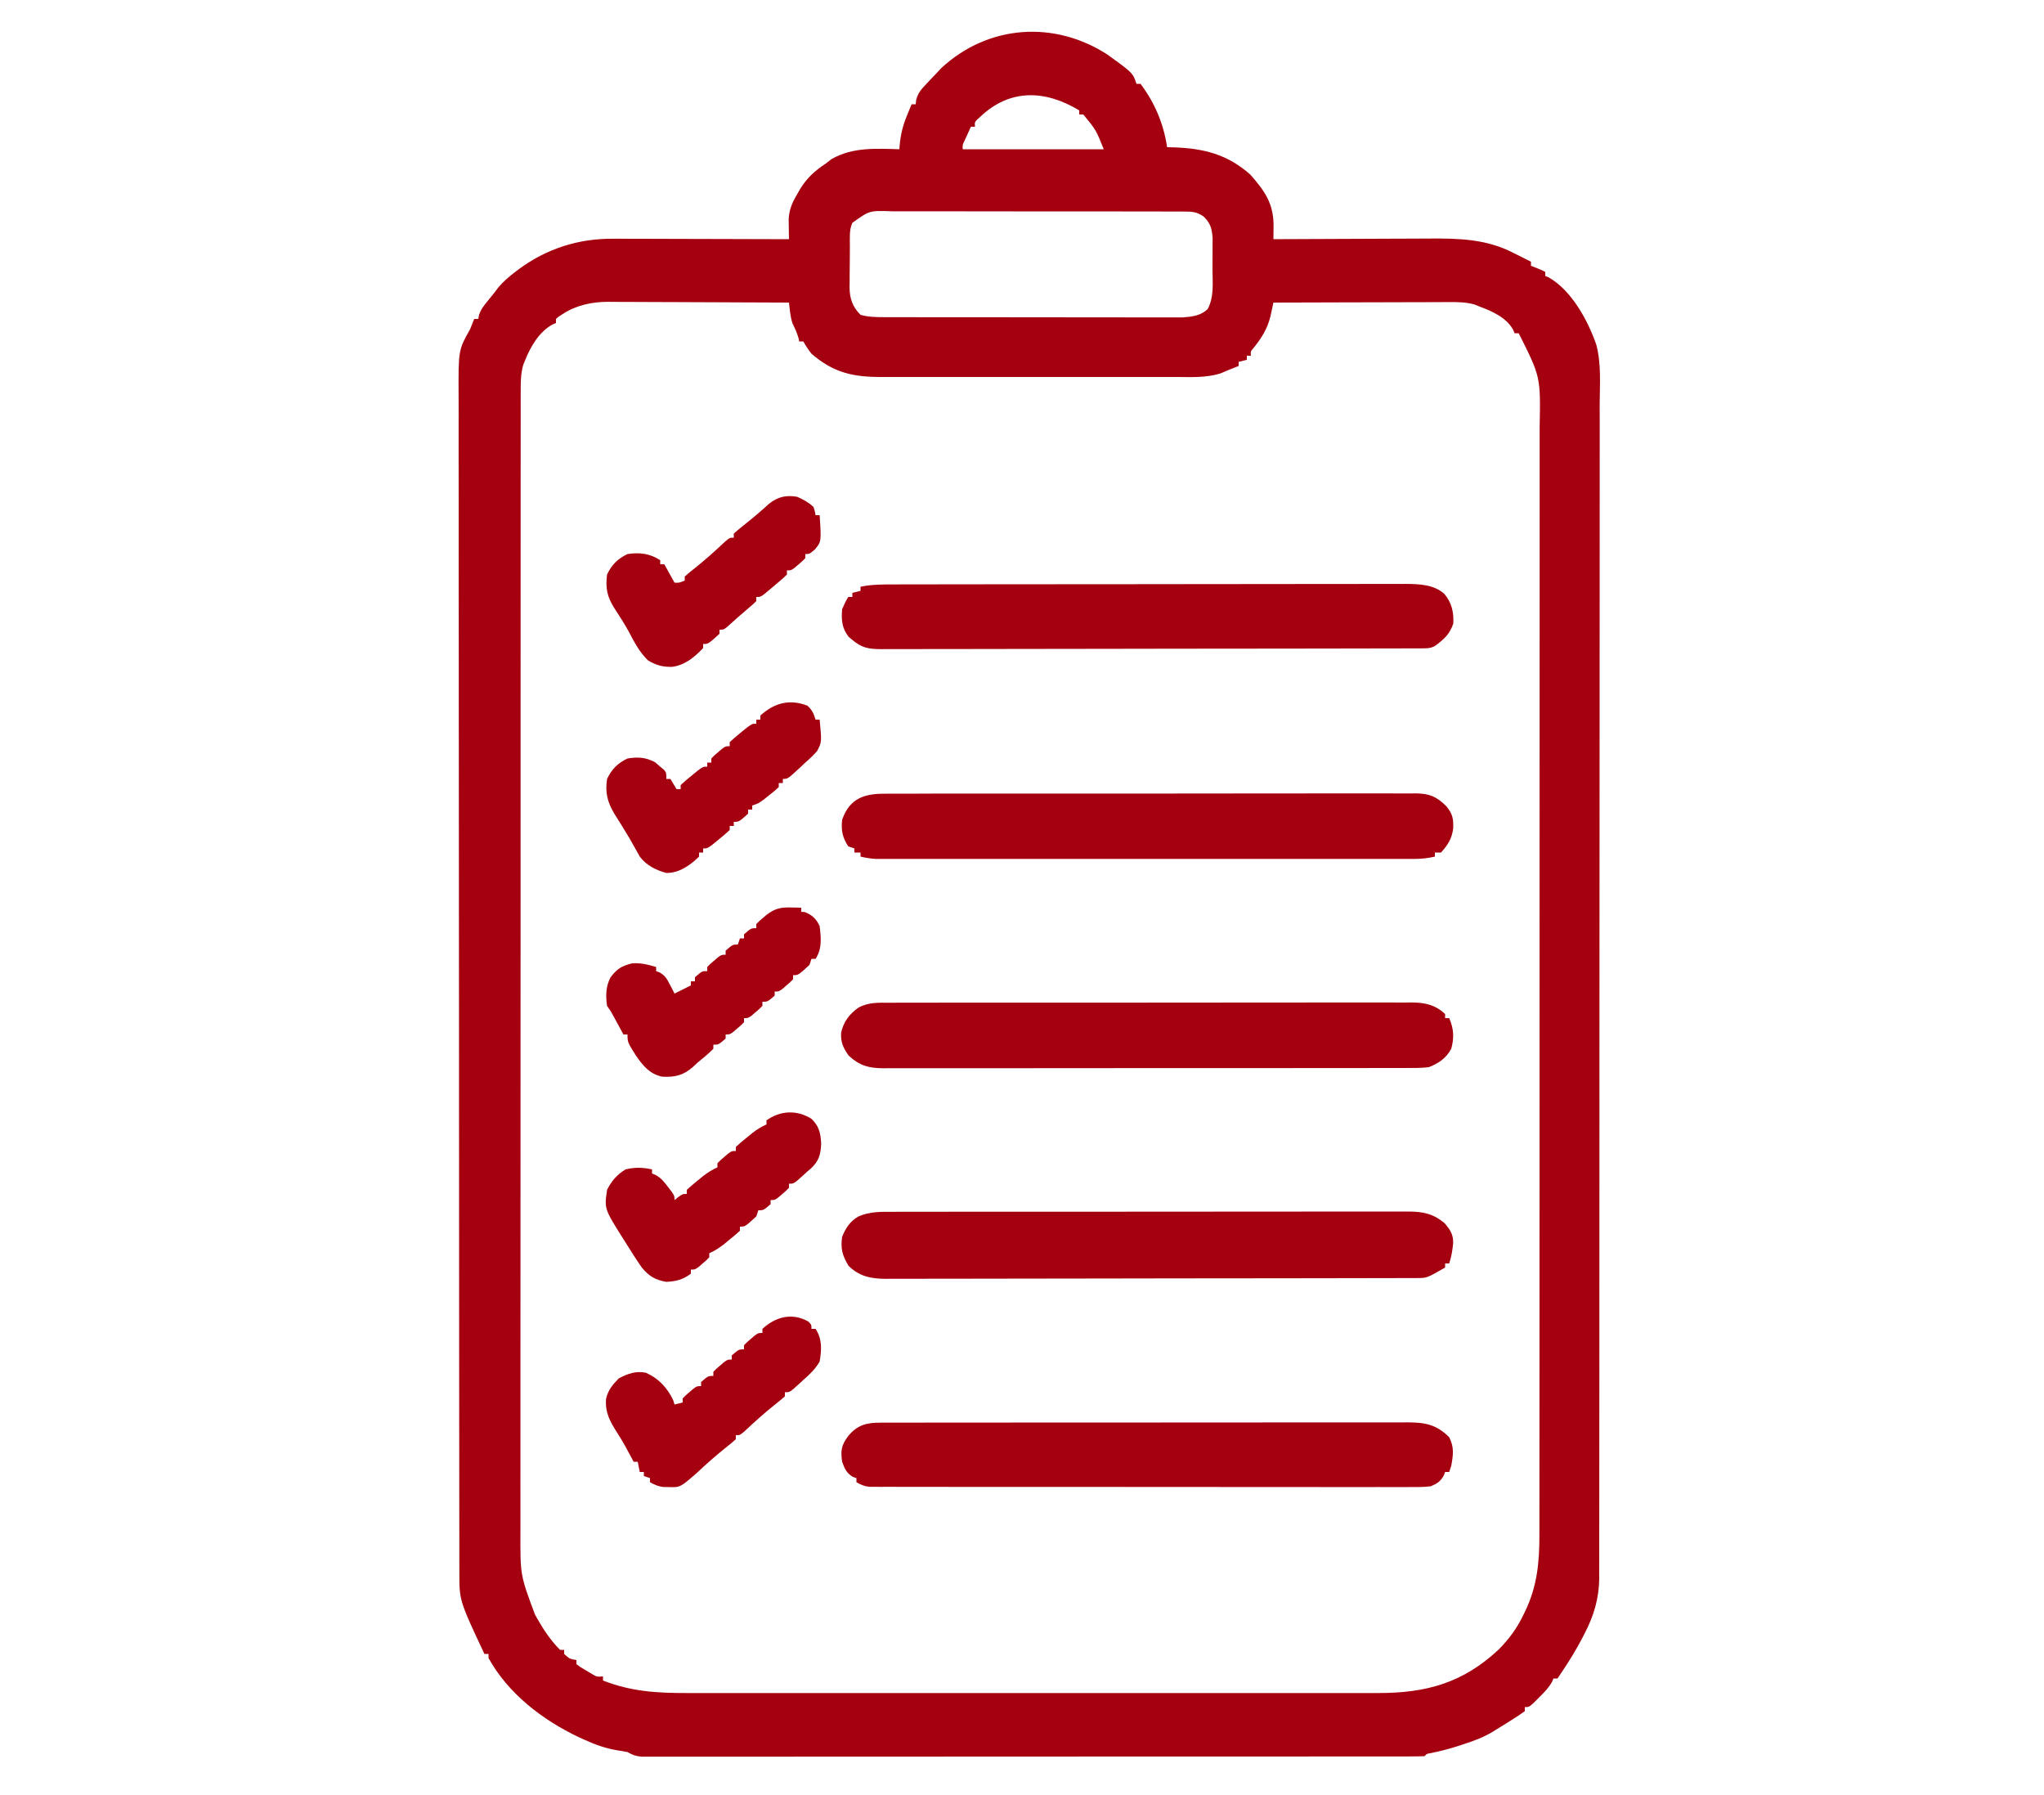
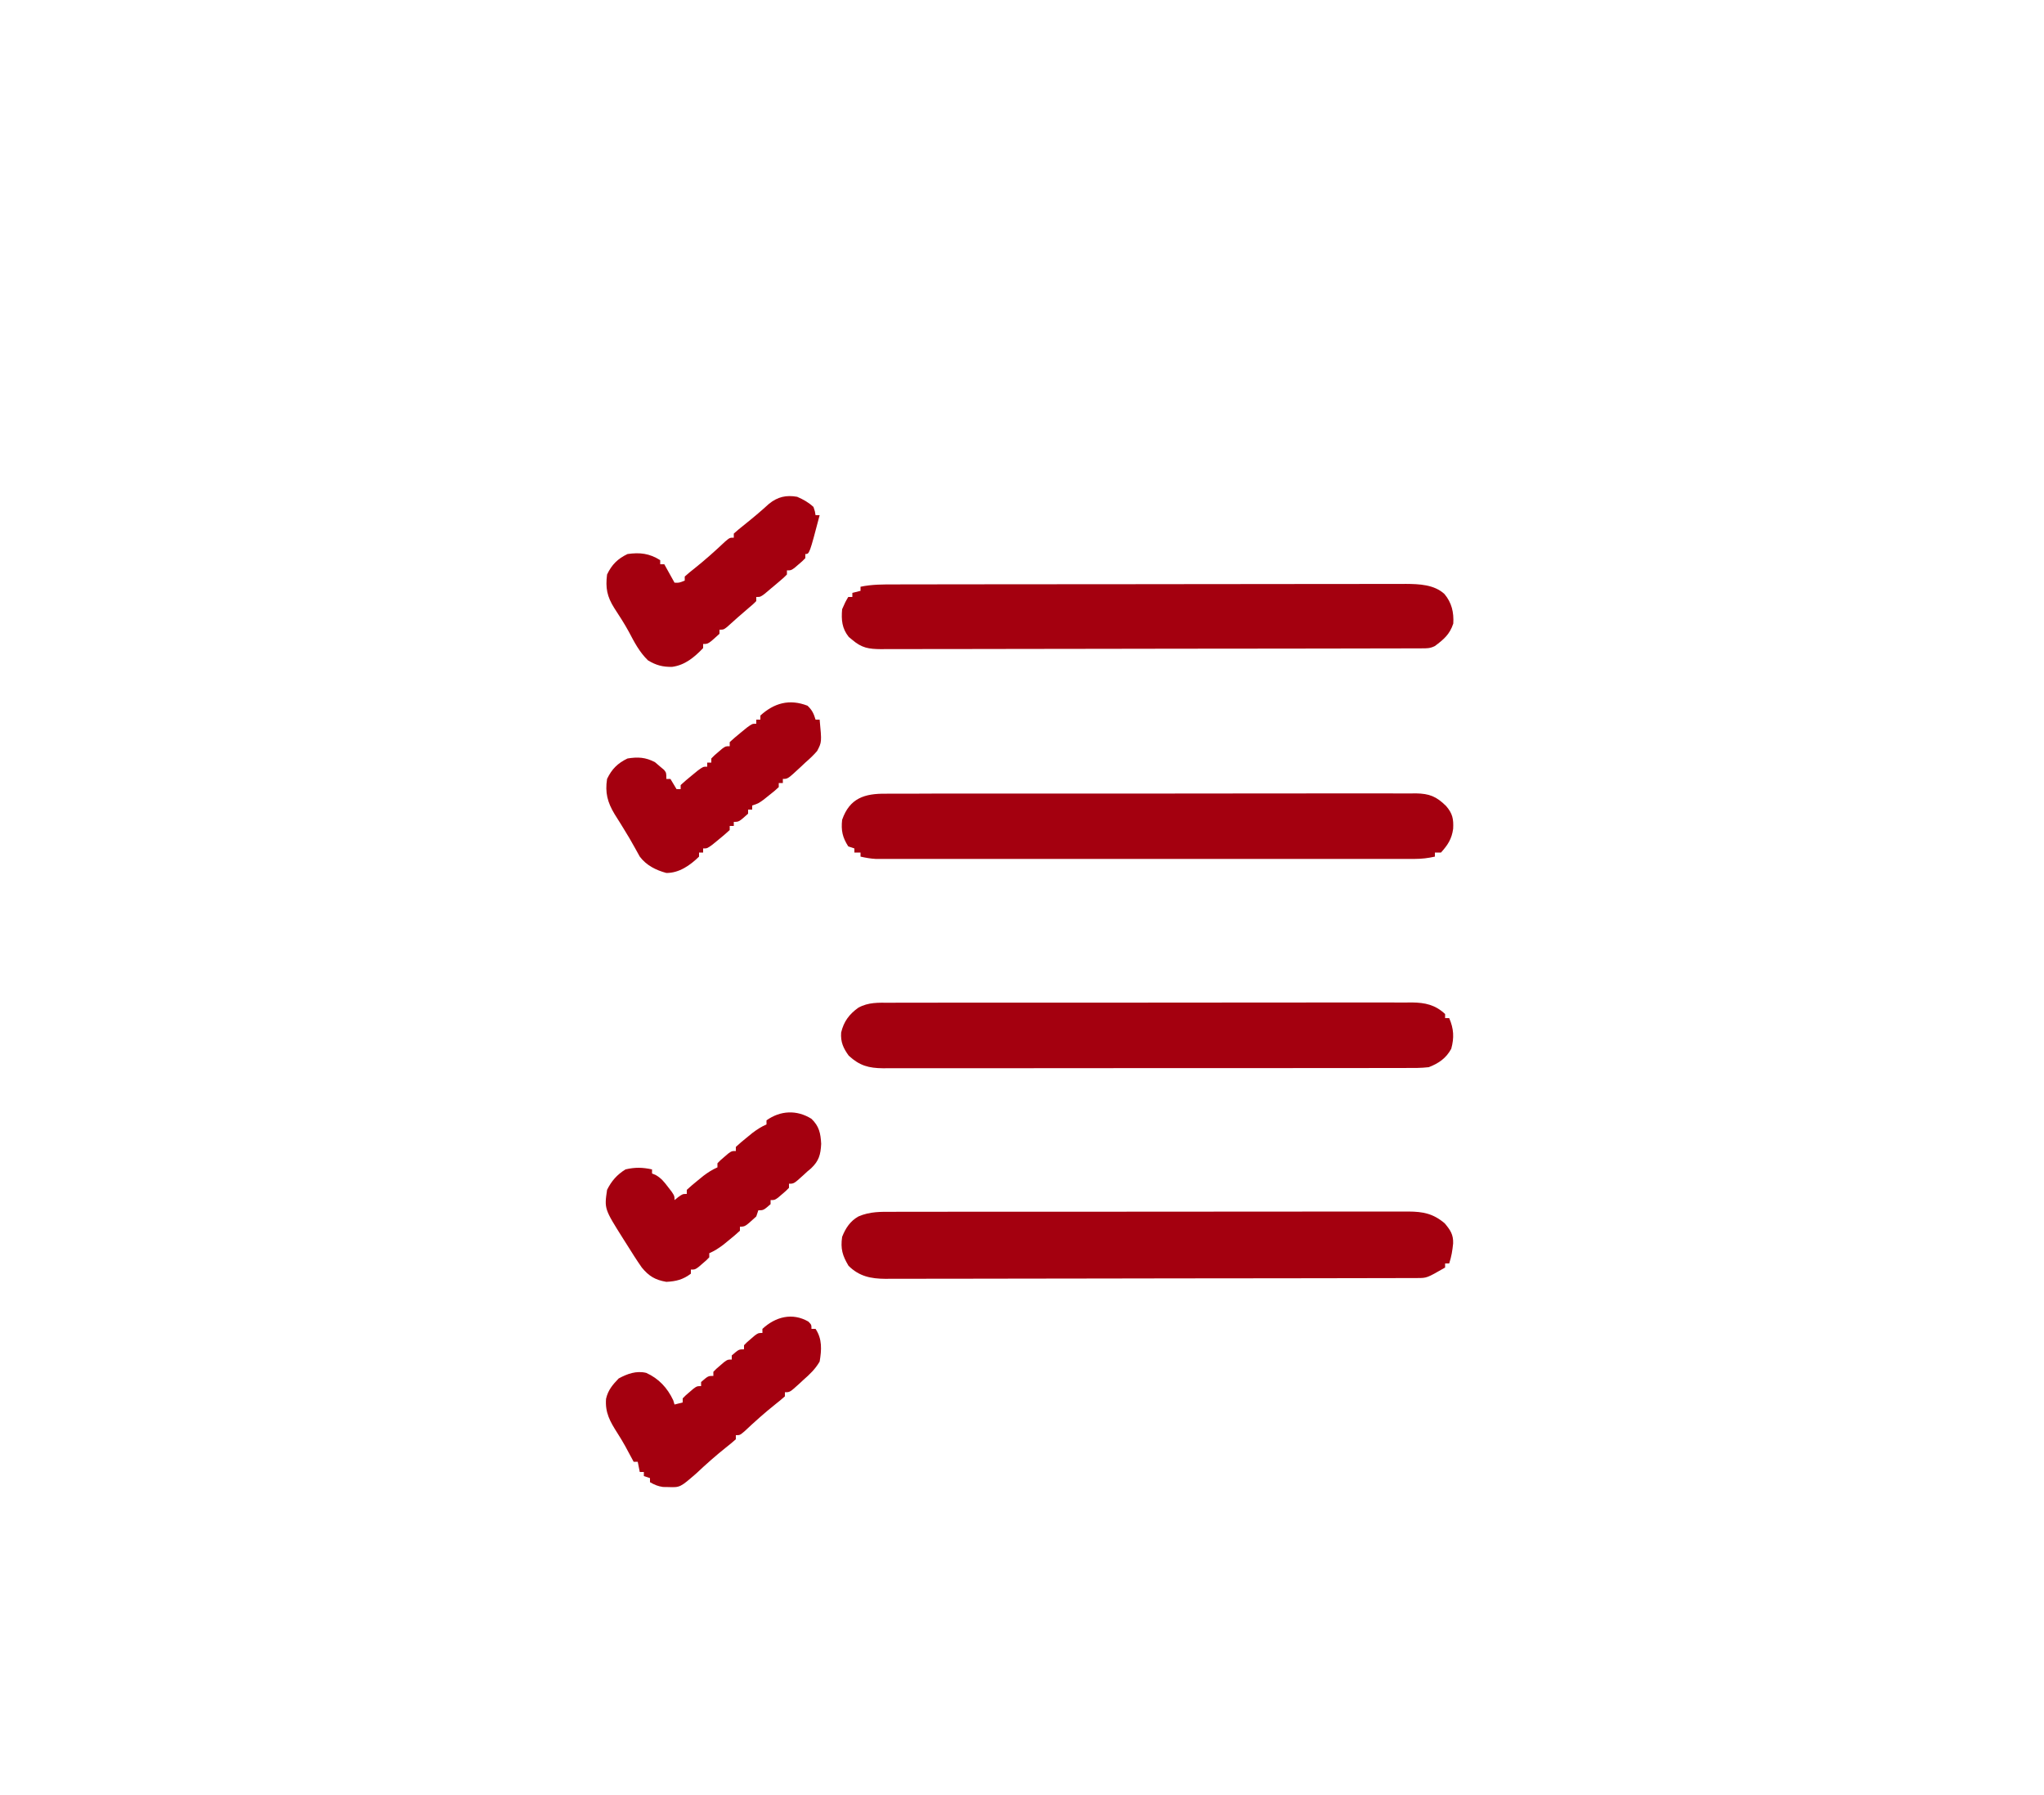
<svg xmlns="http://www.w3.org/2000/svg" version="1.1" width="1000" height="878">
-   <path d="M0 0 C12.254 8.87 12.254 8.87 14.027 14.191 C14.687 14.191 15.347 14.191 16.027 14.191 C23.014 23.568 27.271 33.616 29.027 45.191 C30.115 45.217 31.203 45.243 32.324 45.27 C46.954 45.769 58.504 48.659 69.715 58.566 C76.859 66.677 81.223 72.885 81.098 83.961 C81.088 85.129 81.077 86.296 81.067 87.499 C81.054 88.388 81.041 89.276 81.027 90.191 C82.186 90.185 83.346 90.178 84.54 90.171 C95.514 90.11 106.487 90.065 117.461 90.036 C123.102 90.02 128.742 89.999 134.383 89.965 C139.836 89.932 145.289 89.915 150.742 89.907 C152.812 89.901 154.883 89.891 156.954 89.874 C171.416 89.765 185.118 90.021 198.277 96.816 C198.913 97.128 199.548 97.44 200.203 97.762 C201.818 98.557 203.424 99.373 205.027 100.191 C205.687 100.521 206.347 100.851 207.027 101.191 C207.027 101.851 207.027 102.511 207.027 103.191 C207.811 103.501 208.595 103.81 209.402 104.129 C212.027 105.191 212.027 105.191 214.027 106.191 C214.027 106.851 214.027 107.511 214.027 108.191 C214.588 108.42 215.149 108.648 215.727 108.883 C226.919 115.249 234.938 130.04 238.985 141.764 C241.515 151.116 240.703 161.247 240.649 170.845 C240.653 173.353 240.66 175.861 240.668 178.369 C240.682 183.806 240.68 189.242 240.664 194.679 C240.64 202.764 240.646 210.848 240.656 218.933 C240.675 233.374 240.665 247.816 240.644 262.257 C240.625 274.893 240.617 287.53 240.619 300.166 C240.619 301.424 240.619 301.424 240.619 302.708 C240.619 306.114 240.62 309.52 240.62 312.925 C240.625 344.855 240.602 376.785 240.566 408.715 C240.534 437.074 240.522 465.433 240.528 493.792 C240.529 495.614 240.529 497.435 240.529 499.257 C240.53 500.157 240.53 501.057 240.53 501.985 C240.531 506.518 240.532 511.051 240.533 515.584 C240.533 516.926 240.533 516.926 240.533 518.295 C240.538 542.004 240.528 565.713 240.513 589.423 C240.512 590.266 240.512 591.11 240.511 591.979 C240.511 593.242 240.511 593.242 240.51 594.53 C240.509 595.371 240.509 596.211 240.508 597.077 C240.507 598.769 240.506 600.462 240.505 602.154 C240.498 613.947 240.496 625.74 240.497 637.533 C240.499 652.729 240.491 667.925 240.465 683.121 C240.452 691.155 240.447 699.189 240.454 707.223 C240.458 713.223 240.447 719.222 240.429 725.221 C240.424 727.648 240.425 730.074 240.43 732.501 C240.438 735.8 240.426 739.098 240.41 742.397 C240.417 743.338 240.423 744.279 240.43 745.249 C240.343 754.941 237.758 763.644 233.277 772.191 C232.932 772.867 232.586 773.543 232.23 774.239 C229.175 780.114 225.737 785.707 222.027 791.191 C221.367 792.181 220.707 793.171 220.027 794.191 C219.367 794.191 218.707 794.191 218.027 794.191 C217.8 794.743 217.574 795.295 217.34 795.863 C215.64 798.878 213.479 801.004 211.027 803.441 C210.14 804.333 209.254 805.225 208.34 806.145 C206.027 808.191 206.027 808.191 204.027 808.191 C204.027 808.851 204.027 809.511 204.027 810.191 C201.868 811.743 199.72 813.168 197.465 814.566 C196.856 814.953 196.247 815.34 195.619 815.738 C193.766 816.907 191.899 818.052 190.027 819.191 C189.178 819.721 189.178 819.721 188.312 820.262 C183.796 822.988 179.164 824.708 174.152 826.316 C173.401 826.568 172.649 826.819 171.875 827.078 C167.219 828.604 162.578 829.798 157.773 830.757 C156.011 831.036 156.011 831.036 155.027 832.191 C152.983 832.291 150.934 832.319 148.887 832.32 C148.235 832.322 147.584 832.324 146.912 832.325 C144.702 832.33 142.491 832.328 140.28 832.325 C138.69 832.327 137.1 832.329 135.509 832.332 C131.118 832.338 126.727 832.338 122.336 832.337 C117.609 832.337 112.881 832.342 108.154 832.347 C98.884 832.355 89.613 832.358 80.343 832.358 C72.811 832.359 65.278 832.361 57.746 832.364 C36.412 832.373 15.078 832.378 -6.256 832.377 C-7.408 832.377 -8.559 832.377 -9.745 832.377 C-10.898 832.377 -12.051 832.377 -13.239 832.377 C-31.924 832.376 -50.61 832.386 -69.295 832.4 C-88.46 832.414 -107.625 832.421 -126.79 832.42 C-137.558 832.42 -148.327 832.423 -159.095 832.433 C-168.263 832.443 -177.431 832.445 -186.6 832.438 C-191.281 832.435 -195.961 832.435 -200.642 832.443 C-204.924 832.451 -209.205 832.45 -213.487 832.441 C-215.039 832.439 -216.592 832.441 -218.144 832.447 C-220.248 832.454 -222.351 832.449 -224.455 832.44 C-226.211 832.441 -226.211 832.441 -228.002 832.441 C-230.922 832.196 -232.48 831.641 -234.973 830.191 C-236.672 829.849 -238.382 829.561 -240.098 829.316 C-245.801 828.334 -250.723 826.594 -255.973 824.191 C-257.376 823.559 -257.376 823.559 -258.809 822.914 C-276.462 814.551 -293.43 801.559 -302.973 784.191 C-302.973 783.531 -302.973 782.871 -302.973 782.191 C-303.633 782.191 -304.293 782.191 -304.973 782.191 C-317.289 755.998 -317.289 755.998 -317.233 741.899 C-317.237 740.872 -317.24 739.844 -317.244 738.785 C-317.255 735.332 -317.251 731.878 -317.247 728.424 C-317.251 725.927 -317.257 723.43 -317.263 720.933 C-317.274 715.498 -317.279 710.064 -317.278 704.629 C-317.278 696.547 -317.288 688.465 -317.301 680.384 C-317.326 664.268 -317.334 648.152 -317.339 632.037 C-317.34 631.202 -317.34 630.368 -317.34 629.508 C-317.34 628.672 -317.341 627.835 -317.341 626.974 C-317.344 617.707 -317.35 608.439 -317.357 599.172 C-317.377 571.182 -317.393 543.191 -317.396 515.2 C-317.396 514.305 -317.396 513.41 -317.396 512.488 C-317.397 508.86 -317.397 505.232 -317.397 501.603 C-317.398 498.873 -317.398 496.142 -317.398 493.411 C-317.398 492.509 -317.398 491.607 -317.398 490.677 C-317.401 462.326 -317.423 433.975 -317.46 405.623 C-317.5 373.772 -317.524 341.921 -317.524 310.07 C-317.525 306.673 -317.525 303.276 -317.525 299.88 C-317.525 299.043 -317.525 298.207 -317.525 297.345 C-317.526 283.889 -317.544 270.432 -317.567 256.976 C-317.59 243.45 -317.594 229.924 -317.579 216.398 C-317.571 208.364 -317.577 200.331 -317.602 192.297 C-317.62 186.295 -317.611 180.294 -317.593 174.293 C-317.589 171.867 -317.594 169.441 -317.608 167.015 C-317.733 144.441 -317.733 144.441 -311.973 134.191 C-311.285 132.533 -310.612 130.869 -309.973 129.191 C-309.313 129.191 -308.653 129.191 -307.973 129.191 C-307.828 128.339 -307.828 128.339 -307.68 127.469 C-306.817 124.69 -305.488 123.012 -303.66 120.754 C-302.769 119.642 -302.769 119.642 -301.859 118.508 C-301.237 117.743 -300.614 116.979 -299.973 116.191 C-299.36 115.374 -298.748 114.557 -298.117 113.715 C-295.669 110.834 -292.965 108.534 -289.973 106.254 C-289.12 105.603 -289.12 105.603 -288.251 104.939 C-274.646 94.826 -258.896 89.824 -242.025 89.964 C-241.087 89.964 -240.149 89.964 -239.183 89.963 C-236.121 89.965 -233.058 89.98 -229.996 89.996 C-227.858 90 -225.72 90.003 -223.582 90.005 C-217.983 90.012 -212.383 90.032 -206.784 90.054 C-201.059 90.075 -195.334 90.084 -189.609 90.094 C-178.397 90.115 -167.185 90.149 -155.973 90.191 C-156.001 88.866 -156.001 88.866 -156.03 87.515 C-156.044 86.351 -156.059 85.187 -156.074 83.988 C-156.102 82.261 -156.102 82.261 -156.131 80.499 C-155.9 75.686 -154.399 72.282 -151.973 68.191 C-151.537 67.419 -151.101 66.647 -150.652 65.852 C-147.245 60.257 -143.397 56.778 -137.973 53.191 C-136.58 52.109 -136.58 52.109 -135.16 51.004 C-124.743 45.08 -113.57 45.867 -101.973 46.191 C-101.93 45.624 -101.888 45.056 -101.844 44.471 C-101.377 39.303 -100.397 34.969 -98.41 30.129 C-97.955 29.004 -97.5 27.878 -97.031 26.719 C-96.507 25.468 -96.507 25.468 -95.973 24.191 C-95.313 24.191 -94.653 24.191 -93.973 24.191 C-93.895 23.47 -93.818 22.748 -93.738 22.004 C-92.78 18.483 -91.217 16.835 -88.723 14.191 C-87.904 13.32 -87.086 12.449 -86.242 11.551 C-85.493 10.772 -84.744 9.994 -83.973 9.191 C-83.127 8.284 -82.281 7.376 -81.41 6.441 C-58.421 -14.78 -26.024 -16.952 0 0 Z M-62.473 30.379 C-65.194 32.813 -65.194 32.813 -64.973 35.191 C-65.633 35.191 -66.293 35.191 -66.973 35.191 C-67.644 36.648 -68.309 38.106 -68.973 39.566 C-69.344 40.379 -69.715 41.191 -70.098 42.027 C-71.098 44.111 -71.098 44.111 -70.973 46.191 C-48.203 46.191 -25.433 46.191 -1.973 46.191 C-5.752 36.758 -5.752 36.758 -11.973 29.191 C-12.633 29.191 -13.293 29.191 -13.973 29.191 C-13.973 28.531 -13.973 27.871 -13.973 27.191 C-30.524 17.185 -47.818 16.406 -62.473 30.379 Z M-124.973 82.191 C-126.595 85.672 -126.152 89.79 -126.176 93.59 C-126.181 94.302 -126.187 95.015 -126.193 95.749 C-126.202 97.254 -126.209 98.758 -126.213 100.263 C-126.223 102.552 -126.254 104.84 -126.285 107.129 C-126.292 108.595 -126.297 110.061 -126.301 111.527 C-126.313 112.206 -126.325 112.884 -126.338 113.583 C-126.312 119.153 -124.935 123.229 -120.973 127.191 C-117.14 128.256 -113.458 128.319 -109.496 128.325 C-108.187 128.329 -106.877 128.334 -105.528 128.338 C-104.084 128.338 -102.64 128.337 -101.196 128.337 C-99.669 128.34 -98.143 128.343 -96.617 128.347 C-92.476 128.356 -88.336 128.358 -84.195 128.359 C-81.607 128.359 -79.019 128.362 -76.43 128.364 C-67.397 128.373 -58.363 128.377 -49.33 128.377 C-40.915 128.376 -32.501 128.387 -24.087 128.402 C-16.857 128.416 -9.627 128.421 -2.397 128.42 C1.918 128.42 6.234 128.423 10.549 128.433 C14.609 128.443 18.669 128.443 22.728 128.436 C24.216 128.435 25.703 128.437 27.19 128.443 C29.225 128.451 31.261 128.445 33.297 128.439 C34.434 128.439 35.572 128.44 36.744 128.44 C41.266 128.098 45.612 127.607 48.902 124.316 C52.125 118.23 51.213 111.193 51.213 104.492 C51.215 102.265 51.233 100.038 51.252 97.811 C51.255 96.387 51.257 94.963 51.258 93.539 C51.262 92.25 51.266 90.961 51.27 89.633 C50.939 84.945 50.256 82.393 46.868 79.08 C43.389 76.767 41.431 76.687 37.278 76.677 C36.613 76.67 35.947 76.663 35.261 76.656 C33.038 76.637 30.815 76.648 28.592 76.658 C26.995 76.651 25.398 76.642 23.801 76.632 C19.469 76.609 15.136 76.612 10.804 76.621 C7.185 76.626 3.567 76.619 -0.051 76.612 C-8.588 76.595 -17.125 76.598 -25.661 76.615 C-34.466 76.632 -43.269 76.616 -52.073 76.584 C-59.635 76.557 -67.197 76.55 -74.759 76.558 C-79.274 76.563 -83.789 76.561 -88.304 76.54 C-92.55 76.522 -96.796 76.528 -101.042 76.553 C-102.599 76.558 -104.156 76.554 -105.713 76.542 C-116.584 76.145 -116.584 76.145 -124.973 82.191 Z M-266.598 126.754 C-267.25 127.168 -267.902 127.581 -268.574 128.008 C-269.036 128.398 -269.497 128.789 -269.973 129.191 C-269.973 129.851 -269.973 130.511 -269.973 131.191 C-270.56 131.447 -271.148 131.702 -271.754 131.965 C-278.168 135.511 -282.31 142.553 -284.973 149.191 C-285.485 150.434 -285.485 150.434 -286.008 151.702 C-287.261 156.234 -287.249 160.4 -287.227 165.079 C-287.23 166.075 -287.234 167.071 -287.237 168.098 C-287.245 171.45 -287.239 174.802 -287.233 178.155 C-287.236 180.577 -287.24 182.999 -287.245 185.421 C-287.253 190.695 -287.255 195.968 -287.251 201.242 C-287.246 209.084 -287.252 216.927 -287.261 224.769 C-287.276 239.591 -287.277 254.413 -287.275 269.235 C-287.273 280.682 -287.275 292.129 -287.279 303.576 C-287.28 305.221 -287.28 306.865 -287.281 308.509 C-287.282 310.986 -287.283 313.464 -287.284 315.941 C-287.292 338.98 -287.297 362.02 -287.292 385.059 C-287.292 385.928 -287.292 386.797 -287.292 387.692 C-287.291 392.096 -287.29 396.5 -287.289 400.903 C-287.289 401.778 -287.289 402.652 -287.289 403.553 C-287.289 405.322 -287.288 407.091 -287.288 408.859 C-287.282 436.371 -287.29 463.883 -287.309 491.395 C-287.33 522.302 -287.34 553.208 -287.336 584.115 C-287.336 587.411 -287.336 590.707 -287.335 594.003 C-287.335 594.815 -287.335 595.627 -287.335 596.463 C-287.334 608.712 -287.34 620.962 -287.351 633.211 C-287.363 647.145 -287.365 661.08 -287.352 675.014 C-287.346 682.81 -287.347 690.606 -287.361 698.402 C-287.37 704.227 -287.363 710.051 -287.351 715.875 C-287.348 718.229 -287.351 720.583 -287.359 722.937 C-287.439 743.632 -287.439 743.632 -280.285 762.816 C-279.942 763.441 -279.599 764.066 -279.246 764.709 C-276.098 770.28 -272.518 775.657 -267.973 780.191 C-267.313 780.191 -266.653 780.191 -265.973 780.191 C-265.973 780.851 -265.973 781.511 -265.973 782.191 C-263.336 784.59 -263.336 784.59 -259.973 785.191 C-259.973 785.851 -259.973 786.511 -259.973 787.191 C-257.831 788.791 -257.831 788.791 -255.16 790.316 C-253.82 791.125 -253.82 791.125 -252.453 791.949 C-249.988 793.415 -249.988 793.415 -246.973 793.191 C-246.973 793.851 -246.973 794.511 -246.973 795.191 C-233.276 800.572 -220.616 801.343 -205.943 801.318 C-204.431 801.32 -202.92 801.321 -201.409 801.323 C-197.278 801.327 -193.147 801.325 -189.016 801.322 C-184.552 801.32 -180.089 801.323 -175.625 801.326 C-166.889 801.331 -158.154 801.33 -149.418 801.327 C-142.317 801.324 -135.216 801.324 -128.115 801.325 C-127.103 801.325 -126.092 801.326 -125.049 801.326 C-122.994 801.326 -120.939 801.326 -118.884 801.327 C-99.624 801.33 -80.364 801.326 -61.104 801.321 C-44.586 801.316 -28.068 801.317 -11.55 801.322 C7.642 801.327 26.835 801.329 46.027 801.326 C48.075 801.326 50.122 801.326 52.169 801.325 C53.177 801.325 54.184 801.325 55.222 801.325 C62.313 801.324 69.403 801.325 76.494 801.328 C85.138 801.331 93.782 801.33 102.426 801.324 C106.834 801.322 111.242 801.321 115.65 801.324 C119.689 801.327 123.728 801.325 127.767 801.32 C129.225 801.319 130.682 801.32 132.14 801.322 C155.819 801.358 173.795 796.381 191.336 779.938 C196.348 774.823 200.043 769.838 203.152 763.441 C203.499 762.735 203.845 762.028 204.201 761.3 C210.078 749.056 211.187 737.405 211.156 723.938 C211.159 722.476 211.159 722.476 211.161 720.984 C211.166 717.734 211.163 714.484 211.161 711.234 C211.163 708.874 211.165 706.513 211.168 704.153 C211.173 698.357 211.174 692.561 211.173 686.766 C211.172 679.819 211.177 672.873 211.181 665.926 C211.191 651.527 211.194 637.127 211.194 622.727 C211.195 611.607 211.197 600.487 211.2 589.367 C211.201 586.164 211.202 582.961 211.203 579.758 C211.203 578.961 211.203 578.165 211.203 577.344 C211.21 554.953 211.214 532.562 211.213 510.171 C211.213 509.327 211.213 508.484 211.213 507.614 C211.213 503.338 211.213 499.061 211.213 494.785 C211.213 493.936 211.213 493.086 211.213 492.211 C211.213 490.494 211.213 488.777 211.213 487.059 C211.212 460.332 211.219 433.605 211.233 406.877 C211.249 376.838 211.257 346.799 211.256 316.76 C211.256 313.557 211.256 310.353 211.256 307.15 C211.256 306.361 211.256 305.572 211.256 304.76 C211.256 292.073 211.262 279.387 211.271 266.7 C211.279 253.95 211.28 241.2 211.274 228.45 C211.27 221.544 211.27 214.638 211.279 207.733 C211.287 201.409 211.286 195.086 211.277 188.763 C211.275 186.477 211.277 184.192 211.283 181.906 C211.755 157.503 211.755 157.503 201.027 136.191 C200.367 136.191 199.707 136.191 199.027 136.191 C198.773 135.595 198.519 134.998 198.258 134.383 C194.979 128.543 188.08 125.433 182.027 123.191 C181.162 122.84 180.296 122.489 179.404 122.127 C175.065 120.925 171.105 120.927 166.625 120.964 C165.698 120.964 164.771 120.964 163.815 120.963 C160.763 120.965 157.712 120.98 154.66 120.996 C152.539 121 150.417 121.003 148.296 121.005 C142.723 121.012 137.15 121.032 131.577 121.054 C125.886 121.075 120.195 121.084 114.504 121.094 C103.345 121.115 92.186 121.149 81.027 121.191 C80.897 121.8 80.768 122.408 80.634 123.035 C80.459 123.838 80.285 124.641 80.105 125.469 C79.934 126.263 79.763 127.057 79.587 127.875 C78.091 134.068 75.172 138.616 71.234 143.492 C69.834 145.116 69.834 145.116 70.027 147.191 C69.367 147.191 68.707 147.191 68.027 147.191 C68.027 147.851 68.027 148.511 68.027 149.191 C66.047 149.686 66.047 149.686 64.027 150.191 C64.027 150.851 64.027 151.511 64.027 152.191 C62.372 152.886 60.701 153.542 59.027 154.191 C57.829 154.703 56.63 155.214 55.395 155.741 C48.187 158.107 40.583 157.61 33.084 157.58 C31.373 157.584 29.662 157.589 27.951 157.596 C23.325 157.609 18.7 157.604 14.074 157.594 C9.221 157.587 4.369 157.594 -0.484 157.599 C-8.631 157.604 -16.778 157.597 -24.925 157.583 C-34.33 157.566 -43.735 157.571 -53.14 157.588 C-61.231 157.602 -69.321 157.604 -77.411 157.596 C-82.236 157.591 -87.062 157.59 -91.887 157.6 C-96.424 157.609 -100.962 157.603 -105.499 157.586 C-107.159 157.582 -108.82 157.583 -110.48 157.589 C-124.418 157.64 -134.079 155.643 -144.973 146.191 C-146.559 144.249 -147.719 142.371 -148.973 140.191 C-149.633 140.191 -150.293 140.191 -150.973 140.191 C-151.076 139.676 -151.179 139.16 -151.285 138.629 C-152.011 136.054 -153.069 133.757 -154.254 131.363 C-155.353 128.042 -155.564 124.663 -155.973 121.191 C-168.317 121.122 -180.661 121.069 -193.005 121.036 C-198.738 121.02 -204.47 120.999 -210.203 120.965 C-215.74 120.932 -221.277 120.915 -226.814 120.907 C-228.922 120.901 -231.029 120.89 -233.137 120.874 C-236.099 120.852 -239.062 120.849 -242.025 120.851 C-243.317 120.835 -243.317 120.835 -244.636 120.818 C-252.357 120.857 -260.057 122.461 -266.598 126.754 Z " fill="#A4000F" transform="translate(541.973,26.809)" />
  <path d="M0 0 C1.107 -0.004 2.214 -0.008 3.354 -0.012 C7.064 -0.022 10.774 -0.018 14.484 -0.014 C17.144 -0.018 19.803 -0.023 22.463 -0.029 C28.937 -0.042 35.412 -0.044 41.887 -0.042 C47.149 -0.04 52.412 -0.042 57.675 -0.046 C58.425 -0.046 59.174 -0.047 59.946 -0.048 C61.468 -0.049 62.99 -0.05 64.513 -0.051 C78.785 -0.062 93.057 -0.06 107.329 -0.054 C120.383 -0.049 133.437 -0.06 146.491 -0.079 C159.899 -0.098 173.307 -0.107 186.715 -0.103 C194.241 -0.101 201.767 -0.103 209.293 -0.118 C215.699 -0.13 222.105 -0.131 228.512 -0.119 C231.78 -0.113 235.047 -0.113 238.315 -0.124 C241.859 -0.134 245.403 -0.126 248.948 -0.114 C249.978 -0.121 251.008 -0.128 252.069 -0.136 C259.3 -0.081 264.178 0.846 269.85 5.636 C272.588 8.921 274.11 11.098 273.963 15.472 C273.623 18.92 273.136 21.964 272.037 25.261 C271.377 25.261 270.717 25.261 270.037 25.261 C270.037 25.921 270.037 26.581 270.037 27.261 C261.111 32.385 261.111 32.385 256.55 32.395 C255.125 32.402 255.125 32.402 253.671 32.408 C252.095 32.408 252.095 32.408 250.487 32.408 C249.376 32.412 248.265 32.415 247.12 32.419 C243.372 32.43 239.625 32.434 235.877 32.438 C233.2 32.444 230.523 32.451 227.846 32.458 C219.793 32.477 211.741 32.487 203.688 32.496 C199.896 32.501 196.105 32.506 192.313 32.511 C179.71 32.528 167.107 32.543 154.503 32.55 C151.231 32.552 147.96 32.554 144.688 32.556 C143.875 32.556 143.061 32.557 142.223 32.557 C129.053 32.566 115.883 32.591 102.713 32.623 C89.194 32.657 75.674 32.675 62.155 32.678 C54.563 32.68 46.972 32.689 39.381 32.714 C32.914 32.736 26.448 32.744 19.982 32.734 C16.684 32.73 13.386 32.734 10.088 32.751 C6.508 32.769 2.93 32.762 -0.65 32.748 C-2.206 32.765 -2.206 32.765 -3.794 32.782 C-10.9 32.719 -16.581 31.614 -21.838 26.401 C-24.82 21.389 -25.796 18.097 -24.963 12.261 C-23.286 8.006 -21.012 4.524 -16.963 2.261 C-11.336 -0.171 -6.017 -0.022 0 0 Z " fill="#A4000F" transform="translate(436.963,592.739)" />
-   <path d="M0 0 C0.95 -0.003 1.901 -0.006 2.88 -0.01 C3.915 -0.008 4.951 -0.007 6.018 -0.005 C7.125 -0.007 8.232 -0.01 9.372 -0.012 C13.087 -0.018 16.803 -0.017 20.519 -0.017 C23.179 -0.02 25.84 -0.023 28.501 -0.027 C34.983 -0.035 41.465 -0.038 47.947 -0.038 C53.215 -0.039 58.483 -0.041 63.751 -0.044 C78.688 -0.053 93.624 -0.058 108.561 -0.057 C109.366 -0.057 110.171 -0.057 111.001 -0.057 C112.21 -0.057 112.21 -0.057 113.443 -0.057 C126.511 -0.056 139.579 -0.066 152.646 -0.08 C166.064 -0.094 179.482 -0.101 192.9 -0.1 C200.433 -0.1 207.966 -0.103 215.5 -0.113 C221.912 -0.122 228.325 -0.125 234.738 -0.118 C238.009 -0.115 241.281 -0.116 244.553 -0.123 C248.099 -0.131 251.646 -0.126 255.193 -0.119 C256.227 -0.124 257.26 -0.129 258.325 -0.134 C266.605 -0.094 272.1 1.06 278.169 7.129 C280.7 12.081 280.125 15.831 279.169 21.129 C278.839 22.119 278.509 23.109 278.169 24.129 C277.509 24.129 276.849 24.129 276.169 24.129 C275.829 25.026 275.829 25.026 275.482 25.941 C273.678 28.948 272.412 29.683 269.169 31.129 C265.473 31.574 261.797 31.529 258.079 31.503 C256.946 31.507 255.814 31.511 254.647 31.515 C250.843 31.525 247.041 31.513 243.237 31.501 C240.514 31.502 237.791 31.507 235.067 31.512 C228.434 31.522 221.801 31.515 215.167 31.503 C207.444 31.489 199.721 31.491 191.998 31.493 C178.22 31.496 164.442 31.484 150.665 31.465 C137.291 31.446 123.917 31.439 110.543 31.444 C95.984 31.45 81.424 31.45 66.864 31.439 C65.312 31.438 63.76 31.436 62.208 31.435 C61.445 31.435 60.681 31.434 59.894 31.433 C54.509 31.429 49.124 31.43 43.739 31.432 C37.178 31.434 30.617 31.429 24.057 31.414 C20.708 31.407 17.36 31.404 14.012 31.407 C10.385 31.411 6.759 31.402 3.133 31.389 C1.538 31.395 1.538 31.395 -0.088 31.401 C-1.542 31.392 -1.542 31.392 -3.027 31.383 C-4.282 31.382 -4.282 31.382 -5.564 31.38 C-8.046 31.105 -9.683 30.372 -11.831 29.129 C-11.831 28.469 -11.831 27.809 -11.831 27.129 C-12.728 26.819 -12.728 26.819 -13.643 26.504 C-16.793 24.524 -17.546 22.598 -18.831 19.129 C-19.614 13.731 -19.24 11.178 -16.018 6.754 C-11.482 1.131 -7.005 0.006 0 0 Z " fill="#A4000F" transform="translate(430.831,695.871)" />
  <path d="M0 0 C1.14 -0.01 2.279 -0.02 3.453 -0.031 C7.269 -0.057 11.083 -0.04 14.899 -0.024 C17.636 -0.03 20.373 -0.045 23.11 -0.06 C29.77 -0.091 36.429 -0.089 43.089 -0.075 C48.503 -0.064 53.917 -0.065 59.332 -0.073 C60.488 -0.075 60.488 -0.075 61.668 -0.077 C63.235 -0.079 64.801 -0.082 66.368 -0.084 C81.052 -0.107 95.736 -0.091 110.42 -0.064 C123.014 -0.041 135.606 -0.053 148.199 -0.089 C162.83 -0.131 177.461 -0.15 192.092 -0.134 C193.653 -0.132 195.214 -0.131 196.775 -0.129 C197.927 -0.128 197.927 -0.128 199.102 -0.127 C204.508 -0.123 209.913 -0.136 215.319 -0.155 C221.909 -0.178 228.499 -0.176 235.09 -0.143 C238.452 -0.127 241.811 -0.125 245.173 -0.147 C248.821 -0.168 252.466 -0.146 256.113 -0.114 C257.171 -0.13 258.228 -0.146 259.318 -0.163 C265.96 -0.044 269.378 1.341 274.122 6.036 C277.288 9.697 277.797 12.417 277.558 17.144 C276.861 22.153 274.971 25.019 271.62 28.769 C270.63 28.769 269.64 28.769 268.62 28.769 C268.62 29.429 268.62 30.089 268.62 30.769 C265.284 31.516 262.203 31.894 258.787 31.894 C257.36 31.898 257.36 31.898 255.905 31.902 C254.869 31.9 253.832 31.898 252.764 31.896 C251.103 31.898 251.103 31.898 249.409 31.9 C245.691 31.904 241.973 31.901 238.255 31.898 C235.592 31.899 232.93 31.901 230.267 31.903 C223.782 31.908 217.296 31.907 210.811 31.904 C205.54 31.902 200.27 31.901 194.999 31.902 C193.874 31.903 193.874 31.903 192.726 31.903 C191.203 31.903 189.679 31.904 188.156 31.904 C173.867 31.907 159.579 31.903 145.291 31.898 C133.029 31.894 120.768 31.894 108.506 31.899 C94.269 31.904 80.032 31.906 65.795 31.903 C64.277 31.903 62.759 31.903 61.241 31.902 C60.494 31.902 59.747 31.902 58.978 31.902 C53.713 31.901 48.449 31.903 43.184 31.905 C36.769 31.908 30.353 31.907 23.938 31.902 C20.665 31.899 17.391 31.899 14.118 31.901 C10.57 31.904 7.023 31.901 3.476 31.896 C2.439 31.898 1.403 31.9 0.335 31.902 C-0.616 31.9 -1.567 31.897 -2.546 31.894 C-3.774 31.894 -3.774 31.894 -5.027 31.894 C-7.556 31.759 -9.911 31.321 -12.38 30.769 C-12.38 30.109 -12.38 29.449 -12.38 28.769 C-13.37 28.769 -14.36 28.769 -15.38 28.769 C-15.38 28.109 -15.38 27.449 -15.38 26.769 C-16.37 26.439 -17.36 26.109 -18.38 25.769 C-21.221 21.35 -21.938 17.977 -21.38 12.769 C-17.697 2.154 -10.368 -0.124 0 0 Z " fill="#A4000F" transform="translate(433.38,388.231)" />
  <path d="M0 0 C1.685 -0.01 1.685 -0.01 3.404 -0.021 C7.164 -0.039 10.924 -0.029 14.684 -0.019 C17.381 -0.026 20.079 -0.034 22.776 -0.045 C29.34 -0.067 35.903 -0.066 42.467 -0.058 C47.803 -0.052 53.139 -0.053 58.475 -0.06 C59.615 -0.061 59.615 -0.061 60.778 -0.062 C62.322 -0.064 63.866 -0.066 65.409 -0.068 C79.882 -0.084 94.355 -0.076 108.827 -0.059 C122.062 -0.044 135.296 -0.059 148.53 -0.088 C162.127 -0.117 175.723 -0.128 189.32 -0.118 C190.858 -0.117 192.397 -0.116 193.935 -0.115 C194.692 -0.115 195.449 -0.115 196.229 -0.114 C201.557 -0.112 206.884 -0.122 212.211 -0.136 C218.707 -0.154 225.202 -0.154 231.697 -0.131 C235.01 -0.12 238.322 -0.119 241.634 -0.135 C245.229 -0.151 248.822 -0.136 252.417 -0.114 C253.459 -0.125 254.501 -0.137 255.574 -0.149 C262.001 -0.067 266.952 0.994 271.772 5.515 C271.772 6.175 271.772 6.835 271.772 7.515 C272.432 7.515 273.092 7.515 273.772 7.515 C276.033 12.702 276.264 17.109 274.772 22.515 C272.262 27.154 268.615 29.643 263.772 31.515 C260.066 31.949 256.385 31.924 252.658 31.902 C251.534 31.908 250.411 31.913 249.254 31.919 C245.488 31.933 241.723 31.926 237.958 31.919 C235.259 31.924 232.56 31.931 229.861 31.94 C223.29 31.957 216.72 31.958 210.149 31.952 C204.808 31.948 199.466 31.95 194.125 31.955 C192.985 31.956 192.985 31.956 191.821 31.957 C190.276 31.959 188.731 31.96 187.187 31.962 C172.703 31.976 158.219 31.97 143.735 31.959 C130.487 31.949 117.239 31.962 103.991 31.986 C90.384 32.01 76.777 32.02 63.171 32.013 C55.533 32.01 47.895 32.012 40.258 32.029 C33.756 32.044 27.254 32.045 20.753 32.027 C17.436 32.019 14.12 32.019 10.804 32.032 C7.207 32.045 3.611 32.034 0.013 32.016 C-1.032 32.025 -2.078 32.035 -3.155 32.045 C-10.239 31.973 -14.677 30.792 -20.005 25.874 C-22.629 22.234 -24.044 19.239 -23.708 14.565 C-22.449 9.188 -19.762 5.613 -15.319 2.431 C-10.395 -0.298 -5.509 -0.043 0 0 Z " fill="#A4000F" transform="translate(435.228,490.485)" />
  <path d="M0 0 C1.646 -0.004 1.646 -0.004 3.325 -0.009 C7.003 -0.018 10.681 -0.019 14.358 -0.021 C16.995 -0.025 19.631 -0.03 22.268 -0.036 C29.431 -0.049 36.594 -0.055 43.758 -0.06 C48.233 -0.063 52.708 -0.067 57.183 -0.071 C69.579 -0.083 81.976 -0.094 94.373 -0.097 C95.562 -0.097 95.562 -0.097 96.775 -0.098 C97.57 -0.098 98.365 -0.098 99.184 -0.098 C100.794 -0.099 102.404 -0.099 104.014 -0.1 C104.813 -0.1 105.612 -0.1 106.435 -0.1 C119.377 -0.104 132.32 -0.122 145.263 -0.145 C158.56 -0.169 171.857 -0.181 185.154 -0.182 C192.616 -0.183 200.079 -0.189 207.541 -0.207 C213.895 -0.223 220.248 -0.228 226.602 -0.22 C229.842 -0.216 233.081 -0.218 236.321 -0.231 C239.838 -0.243 243.355 -0.237 246.873 -0.227 C247.889 -0.235 248.905 -0.243 249.952 -0.251 C256.438 -0.207 263.797 0.063 268.805 4.692 C272.361 8.926 273.456 13.681 273.127 19.14 C271.399 24.425 268.455 26.917 264.127 30.14 C261.73 31.339 260.248 31.269 257.571 31.275 C256.606 31.279 255.641 31.284 254.647 31.288 C253.579 31.288 252.511 31.288 251.411 31.288 C250.282 31.291 249.153 31.295 247.991 31.299 C244.183 31.31 240.375 31.314 236.567 31.317 C233.848 31.323 231.128 31.33 228.408 31.337 C220.228 31.357 212.048 31.367 203.868 31.376 C200.017 31.38 196.167 31.386 192.316 31.391 C179.519 31.408 166.722 31.423 153.924 31.43 C150.602 31.432 147.28 31.434 143.958 31.436 C142.72 31.436 142.72 31.436 141.456 31.437 C128.078 31.445 114.7 31.471 101.321 31.503 C87.592 31.536 73.862 31.554 60.132 31.557 C52.421 31.56 44.71 31.568 36.999 31.594 C30.433 31.616 23.866 31.624 17.3 31.614 C13.949 31.609 10.599 31.614 7.248 31.631 C3.615 31.648 -0.016 31.641 -3.649 31.628 C-4.708 31.639 -5.767 31.65 -6.858 31.661 C-12.872 31.609 -16.259 31.087 -20.873 27.14 C-21.451 26.666 -22.028 26.192 -22.623 25.703 C-25.961 21.53 -26.331 17.354 -25.873 12.14 C-24.373 8.703 -24.373 8.703 -22.873 6.14 C-22.213 6.14 -21.553 6.14 -20.873 6.14 C-20.873 5.48 -20.873 4.82 -20.873 4.14 C-19.553 3.81 -18.233 3.48 -16.873 3.14 C-16.873 2.48 -16.873 1.82 -16.873 1.14 C-11.24 -0.052 -5.729 -0.005 0 0 Z " fill="#A4000F" transform="translate(437.873,285.86)" />
-   <path d="M0 0 C2.979 1.291 5.637 2.761 8 5 C8.723 7.172 8.723 7.172 9 9 C9.66 9 10.32 9 11 9 C11.861 21.893 11.861 21.893 8.625 25.812 C6 28 6 28 4 28 C4 28.66 4 29.32 4 30 C2.539 31.508 2.539 31.508 0.625 33.125 C-0.001 33.664 -0.628 34.203 -1.273 34.758 C-3 36 -3 36 -5 36 C-5 36.66 -5 37.32 -5 38 C-6.574 39.586 -6.574 39.586 -8.688 41.375 C-9.78 42.301 -9.78 42.301 -10.895 43.246 C-11.589 43.825 -12.284 44.404 -13 45 C-13.949 45.804 -14.898 46.609 -15.875 47.438 C-18 49 -18 49 -20 49 C-20 49.66 -20 50.32 -20 51 C-21.469 52.48 -21.469 52.48 -23.5 54.188 C-27.174 57.299 -30.769 60.482 -34.336 63.715 C-36 65 -36 65 -38 65 C-38 65.66 -38 66.32 -38 67 C-43.476 72 -43.476 72 -46 72 C-46 72.66 -46 73.32 -46 74 C-50.319 78.494 -54.873 82.353 -61.188 83.188 C-65.753 83.273 -69.05 82.401 -73 80 C-77.212 75.89 -79.652 71.132 -82.383 65.953 C-84.56 61.978 -87.005 58.202 -89.484 54.41 C-93.006 48.81 -93.839 44.625 -93 38 C-90.67 33.161 -87.839 30.33 -83 28 C-76.954 27.124 -72.251 27.684 -67 31 C-67 31.66 -67 32.32 -67 33 C-66.34 33 -65.68 33 -65 33 C-62.525 37.455 -62.525 37.455 -60 42 C-57.789 42.105 -57.789 42.105 -55 41 C-55 40.34 -55 39.68 -55 39 C-53.448 37.607 -51.83 36.286 -50.188 35 C-44.965 30.84 -40.072 26.449 -35.215 21.871 C-33 20 -33 20 -31 20 C-31 19.34 -31 18.68 -31 18 C-29.386 16.543 -27.706 15.16 -26 13.812 C-21.798 10.46 -17.722 7.035 -13.754 3.41 C-9.53 0.014 -5.362 -0.956 0 0 Z " fill="#A4000F" transform="translate(390,243)" />
+   <path d="M0 0 C2.979 1.291 5.637 2.761 8 5 C8.723 7.172 8.723 7.172 9 9 C9.66 9 10.32 9 11 9 C6 28 6 28 4 28 C4 28.66 4 29.32 4 30 C2.539 31.508 2.539 31.508 0.625 33.125 C-0.001 33.664 -0.628 34.203 -1.273 34.758 C-3 36 -3 36 -5 36 C-5 36.66 -5 37.32 -5 38 C-6.574 39.586 -6.574 39.586 -8.688 41.375 C-9.78 42.301 -9.78 42.301 -10.895 43.246 C-11.589 43.825 -12.284 44.404 -13 45 C-13.949 45.804 -14.898 46.609 -15.875 47.438 C-18 49 -18 49 -20 49 C-20 49.66 -20 50.32 -20 51 C-21.469 52.48 -21.469 52.48 -23.5 54.188 C-27.174 57.299 -30.769 60.482 -34.336 63.715 C-36 65 -36 65 -38 65 C-38 65.66 -38 66.32 -38 67 C-43.476 72 -43.476 72 -46 72 C-46 72.66 -46 73.32 -46 74 C-50.319 78.494 -54.873 82.353 -61.188 83.188 C-65.753 83.273 -69.05 82.401 -73 80 C-77.212 75.89 -79.652 71.132 -82.383 65.953 C-84.56 61.978 -87.005 58.202 -89.484 54.41 C-93.006 48.81 -93.839 44.625 -93 38 C-90.67 33.161 -87.839 30.33 -83 28 C-76.954 27.124 -72.251 27.684 -67 31 C-67 31.66 -67 32.32 -67 33 C-66.34 33 -65.68 33 -65 33 C-62.525 37.455 -62.525 37.455 -60 42 C-57.789 42.105 -57.789 42.105 -55 41 C-55 40.34 -55 39.68 -55 39 C-53.448 37.607 -51.83 36.286 -50.188 35 C-44.965 30.84 -40.072 26.449 -35.215 21.871 C-33 20 -33 20 -31 20 C-31 19.34 -31 18.68 -31 18 C-29.386 16.543 -27.706 15.16 -26 13.812 C-21.798 10.46 -17.722 7.035 -13.754 3.41 C-9.53 0.014 -5.362 -0.956 0 0 Z " fill="#A4000F" transform="translate(390,243)" />
  <path d="M0 0 C1.5 1.562 1.5 1.562 1.5 3.562 C2.16 3.562 2.82 3.562 3.5 3.562 C6.802 8.516 6.483 13.803 5.5 19.562 C3.368 23.217 0.677 25.801 -2.5 28.562 C-3.5 29.494 -3.5 29.494 -4.52 30.445 C-9.068 34.562 -9.068 34.562 -11.5 34.562 C-11.5 35.222 -11.5 35.883 -11.5 36.562 C-13.052 37.956 -14.67 39.276 -16.312 40.562 C-21.535 44.723 -26.428 49.113 -31.285 53.691 C-33.5 55.562 -33.5 55.562 -35.5 55.562 C-35.5 56.222 -35.5 56.883 -35.5 57.562 C-37.052 58.956 -38.67 60.276 -40.312 61.562 C-45.382 65.606 -50.166 69.858 -54.895 74.301 C-62.772 81.139 -62.772 81.139 -68.625 80.938 C-69.453 80.925 -70.28 80.912 -71.133 80.898 C-73.626 80.545 -75.33 79.813 -77.5 78.562 C-77.5 77.903 -77.5 77.243 -77.5 76.562 C-78.985 76.067 -78.985 76.067 -80.5 75.562 C-80.5 74.903 -80.5 74.243 -80.5 73.562 C-81.16 73.562 -81.82 73.562 -82.5 73.562 C-82.995 71.088 -82.995 71.088 -83.5 68.562 C-84.16 68.562 -84.82 68.562 -85.5 68.562 C-85.852 67.908 -86.204 67.253 -86.566 66.578 C-87.307 65.209 -87.307 65.209 -88.062 63.812 C-88.603 62.808 -89.143 61.804 -89.699 60.77 C-90.89 58.648 -92.143 56.56 -93.457 54.512 C-97.034 48.895 -99.53 44.539 -98.996 37.754 C-98.033 33.5 -95.764 30.874 -92.812 27.812 C-88.583 25.526 -84.151 23.918 -79.348 25.086 C-73.21 27.843 -68.956 32.453 -66.125 38.5 C-65.919 39.181 -65.713 39.861 -65.5 40.562 C-63.52 40.068 -63.52 40.068 -61.5 39.562 C-61.5 38.903 -61.5 38.242 -61.5 37.562 C-60.039 36.055 -60.039 36.055 -58.125 34.438 C-57.499 33.899 -56.872 33.36 -56.227 32.805 C-54.5 31.562 -54.5 31.562 -52.5 31.562 C-52.5 30.902 -52.5 30.242 -52.5 29.562 C-49.038 26.562 -49.038 26.562 -46.5 26.562 C-46.5 25.902 -46.5 25.242 -46.5 24.562 C-45.039 23.055 -45.039 23.055 -43.125 21.438 C-42.499 20.899 -41.872 20.36 -41.227 19.805 C-39.5 18.562 -39.5 18.562 -37.5 18.562 C-37.5 17.902 -37.5 17.242 -37.5 16.562 C-34.038 13.562 -34.038 13.562 -31.5 13.562 C-31.5 12.902 -31.5 12.242 -31.5 11.562 C-30.039 10.055 -30.039 10.055 -28.125 8.438 C-27.499 7.899 -26.872 7.36 -26.227 6.805 C-24.5 5.562 -24.5 5.562 -22.5 5.562 C-22.5 4.902 -22.5 4.242 -22.5 3.562 C-16.08 -2.376 -7.892 -4.538 0 0 Z " fill="#A4000F" transform="translate(395.5,646.438)" />
-   <path d="M0 0 C1.477 0.027 1.477 0.027 2.984 0.055 C4.106 0.089 4.106 0.089 5.25 0.125 C5.25 0.785 5.25 1.445 5.25 2.125 C5.807 2.166 6.364 2.208 6.938 2.25 C10.587 3.631 12.661 5.638 14.25 9.125 C14.943 14.83 15.507 20.239 12.25 25.125 C11.59 25.125 10.93 25.125 10.25 25.125 C9.755 26.61 9.755 26.61 9.25 28.125 C3.785 33.125 3.785 33.125 1.25 33.125 C1.25 33.785 1.25 34.445 1.25 35.125 C-0.211 36.633 -0.211 36.633 -2.125 38.25 C-2.751 38.789 -3.378 39.328 -4.023 39.883 C-5.75 41.125 -5.75 41.125 -7.75 41.125 C-7.75 41.785 -7.75 42.445 -7.75 43.125 C-11.212 46.125 -11.212 46.125 -13.75 46.125 C-13.75 46.785 -13.75 47.445 -13.75 48.125 C-15.211 49.633 -15.211 49.633 -17.125 51.25 C-17.751 51.789 -18.378 52.328 -19.023 52.883 C-20.75 54.125 -20.75 54.125 -22.75 54.125 C-22.75 54.785 -22.75 55.445 -22.75 56.125 C-24.211 57.633 -24.211 57.633 -26.125 59.25 C-26.751 59.789 -27.378 60.328 -28.023 60.883 C-29.75 62.125 -29.75 62.125 -31.75 62.125 C-31.75 62.785 -31.75 63.445 -31.75 64.125 C-35.212 67.125 -35.212 67.125 -37.75 67.125 C-37.75 67.785 -37.75 68.445 -37.75 69.125 C-40.221 71.675 -43.023 73.854 -45.75 76.125 C-46.374 76.717 -46.998 77.308 -47.641 77.918 C-52.407 82.133 -56.505 83.121 -62.852 82.762 C-68.958 81.42 -72.093 77.479 -75.57 72.539 C-79.75 65.91 -79.75 65.91 -79.75 62.125 C-80.41 62.125 -81.07 62.125 -81.75 62.125 C-82.16 61.366 -82.57 60.606 -82.992 59.824 C-83.8 58.333 -83.8 58.333 -84.625 56.812 C-85.159 55.826 -85.692 54.84 -86.242 53.824 C-87.757 51.029 -87.757 51.029 -89.75 48.125 C-90.481 43.261 -90.382 38.592 -88.062 34.188 C-84.868 29.957 -82.548 28.566 -77.438 27.312 C-73.049 27.089 -69.944 27.874 -65.75 29.125 C-65.75 29.785 -65.75 30.445 -65.75 31.125 C-65.147 31.36 -64.543 31.594 -63.922 31.836 C-61.219 33.44 -60.427 34.976 -59 37.75 C-58.572 38.567 -58.144 39.385 -57.703 40.227 C-57.389 40.853 -57.074 41.48 -56.75 42.125 C-56.136 41.818 -55.523 41.511 -54.891 41.195 C-52.844 40.172 -50.797 39.148 -48.75 38.125 C-48.75 37.465 -48.75 36.805 -48.75 36.125 C-48.09 36.125 -47.43 36.125 -46.75 36.125 C-46.75 35.465 -46.75 34.805 -46.75 34.125 C-43.288 31.125 -43.288 31.125 -40.75 31.125 C-40.75 30.465 -40.75 29.805 -40.75 29.125 C-39.289 27.617 -39.289 27.617 -37.375 26 C-36.749 25.461 -36.122 24.922 -35.477 24.367 C-33.75 23.125 -33.75 23.125 -31.75 23.125 C-31.75 22.465 -31.75 21.805 -31.75 21.125 C-28.288 18.125 -28.288 18.125 -25.75 18.125 C-25.255 16.64 -25.255 16.64 -24.75 15.125 C-24.09 15.125 -23.43 15.125 -22.75 15.125 C-22.75 14.465 -22.75 13.805 -22.75 13.125 C-19.288 10.125 -19.288 10.125 -16.75 10.125 C-16.75 9.465 -16.75 8.805 -16.75 8.125 C-15.359 6.688 -15.359 6.688 -13.5 5.125 C-12.897 4.609 -12.293 4.094 -11.672 3.562 C-7.688 0.583 -5.002 -0.119 0 0 Z " fill="#A4000F" transform="translate(386.75,443.875)" />
  <path d="M0 0 C2.25 2.105 3.066 3.879 3.938 6.812 C4.598 6.812 5.258 6.812 5.938 6.812 C6.993 17.804 6.993 17.804 4.695 22.176 C2.895 24.246 1.014 26.019 -1.062 27.812 C-1.854 28.559 -2.645 29.305 -3.461 30.074 C-9.65 35.812 -9.65 35.812 -12.062 35.812 C-12.062 36.472 -12.062 37.133 -12.062 37.812 C-12.723 37.812 -13.383 37.812 -14.062 37.812 C-14.062 38.472 -14.062 39.133 -14.062 39.812 C-16.145 41.723 -16.145 41.723 -18.875 43.875 C-19.768 44.588 -20.662 45.301 -21.582 46.035 C-24.062 47.812 -24.062 47.812 -27.062 48.812 C-27.062 49.472 -27.062 50.133 -27.062 50.812 C-27.723 50.812 -28.383 50.812 -29.062 50.812 C-29.062 51.472 -29.062 52.133 -29.062 52.812 C-33.533 56.812 -33.533 56.812 -36.062 56.812 C-36.062 57.472 -36.062 58.133 -36.062 58.812 C-36.722 58.812 -37.383 58.812 -38.062 58.812 C-38.062 59.472 -38.062 60.133 -38.062 60.812 C-39.796 62.419 -41.601 63.95 -43.438 65.438 C-44.435 66.255 -45.433 67.072 -46.461 67.914 C-49.062 69.812 -49.062 69.812 -51.062 69.812 C-51.062 70.472 -51.062 71.132 -51.062 71.812 C-51.722 71.812 -52.383 71.812 -53.062 71.812 C-53.062 72.472 -53.062 73.132 -53.062 73.812 C-57.412 78.069 -62.791 81.86 -69.062 81.812 C-74.202 80.419 -78.814 78.105 -82.062 73.812 C-82.827 72.47 -83.573 71.117 -84.309 69.758 C-86.105 66.487 -87.978 63.292 -89.957 60.129 C-90.437 59.346 -90.917 58.563 -91.412 57.756 C-92.391 56.163 -93.386 54.579 -94.396 53.006 C-97.858 47.274 -99.11 42.507 -98.062 35.812 C-95.733 30.974 -92.901 28.142 -88.062 25.812 C-82.956 24.997 -79.229 25.198 -74.625 27.625 C-73.779 28.347 -72.934 29.069 -72.062 29.812 C-71.444 30.328 -70.825 30.844 -70.188 31.375 C-69.062 32.812 -69.062 32.812 -69.062 35.812 C-68.403 35.812 -67.743 35.812 -67.062 35.812 C-66.062 37.479 -65.062 39.146 -64.062 40.812 C-63.403 40.812 -62.742 40.812 -62.062 40.812 C-62.062 40.153 -62.062 39.492 -62.062 38.812 C-60.329 37.206 -58.524 35.675 -56.688 34.188 C-55.69 33.37 -54.692 32.553 -53.664 31.711 C-51.062 29.812 -51.062 29.812 -49.062 29.812 C-49.062 29.152 -49.062 28.492 -49.062 27.812 C-48.403 27.812 -47.742 27.812 -47.062 27.812 C-47.062 27.152 -47.062 26.492 -47.062 25.812 C-45.602 24.305 -45.602 24.305 -43.688 22.688 C-43.061 22.149 -42.435 21.61 -41.789 21.055 C-40.062 19.812 -40.062 19.812 -38.062 19.812 C-38.062 19.152 -38.062 18.492 -38.062 17.812 C-36.329 16.206 -34.524 14.675 -32.688 13.188 C-31.69 12.37 -30.692 11.553 -29.664 10.711 C-27.062 8.812 -27.062 8.812 -25.062 8.812 C-25.062 8.152 -25.062 7.492 -25.062 6.812 C-24.402 6.812 -23.742 6.812 -23.062 6.812 C-23.062 6.152 -23.062 5.492 -23.062 4.812 C-16.348 -1.305 -8.856 -3.434 0 0 Z " fill="#A4000F" transform="translate(395.062,345.188)" />
  <path d="M0 0 C3.79 3.628 4.496 7.095 4.77 12.262 C4.508 17.568 3.668 20.598 -0.188 24.262 C-0.779 24.757 -1.371 25.252 -1.98 25.762 C-2.603 26.339 -3.226 26.917 -3.867 27.512 C-8.56 31.762 -8.56 31.762 -10.98 31.762 C-10.98 32.422 -10.98 33.082 -10.98 33.762 C-12.441 35.27 -12.441 35.27 -14.355 36.887 C-14.982 37.426 -15.608 37.964 -16.254 38.52 C-17.98 39.762 -17.98 39.762 -19.98 39.762 C-19.98 40.422 -19.98 41.082 -19.98 41.762 C-23.442 44.762 -23.442 44.762 -25.98 44.762 C-26.31 45.752 -26.64 46.742 -26.98 47.762 C-32.446 52.762 -32.446 52.762 -34.98 52.762 C-34.98 53.422 -34.98 54.082 -34.98 54.762 C-36.673 56.326 -38.436 57.815 -40.23 59.262 C-41.205 60.056 -42.18 60.85 -43.184 61.668 C-45.429 63.349 -47.427 64.643 -49.98 65.762 C-49.98 66.422 -49.98 67.082 -49.98 67.762 C-51.441 69.27 -51.441 69.27 -53.355 70.887 C-53.982 71.426 -54.608 71.964 -55.254 72.52 C-56.98 73.762 -56.98 73.762 -58.98 73.762 C-58.98 74.422 -58.98 75.082 -58.98 75.762 C-62.818 78.669 -66.206 79.515 -70.98 79.762 C-76.472 78.815 -79.508 76.974 -82.98 72.762 C-85.482 69.194 -87.798 65.519 -90.105 61.824 C-90.726 60.848 -91.346 59.871 -91.984 58.865 C-101.339 44.029 -101.339 44.029 -99.98 34.762 C-97.791 30.382 -95.131 27.368 -90.98 24.762 C-86.343 23.666 -82.62 23.743 -77.98 24.762 C-77.98 25.422 -77.98 26.082 -77.98 26.762 C-77.398 26.999 -76.815 27.236 -76.215 27.48 C-73.505 29.034 -72.115 30.781 -70.23 33.262 C-69.617 34.056 -69.003 34.85 -68.371 35.668 C-66.98 37.762 -66.98 37.762 -66.98 39.762 C-66.362 39.267 -65.743 38.772 -65.105 38.262 C-62.98 36.762 -62.98 36.762 -60.98 36.762 C-60.98 36.102 -60.98 35.442 -60.98 34.762 C-59.288 33.197 -57.525 31.708 -55.73 30.262 C-54.756 29.468 -53.781 28.674 -52.777 27.855 C-50.532 26.174 -48.534 24.88 -45.98 23.762 C-45.98 23.102 -45.98 22.442 -45.98 21.762 C-44.52 20.254 -44.52 20.254 -42.605 18.637 C-41.979 18.098 -41.352 17.559 -40.707 17.004 C-38.98 15.762 -38.98 15.762 -36.98 15.762 C-36.98 15.102 -36.98 14.442 -36.98 13.762 C-35.288 12.197 -33.525 10.708 -31.73 9.262 C-30.756 8.468 -29.781 7.674 -28.777 6.855 C-26.532 5.174 -24.534 3.88 -21.98 2.762 C-21.98 2.102 -21.98 1.442 -21.98 0.762 C-15.217 -4.069 -7.145 -4.468 0 0 Z " fill="#A4000F" transform="translate(396.98,547.238)" />
</svg>